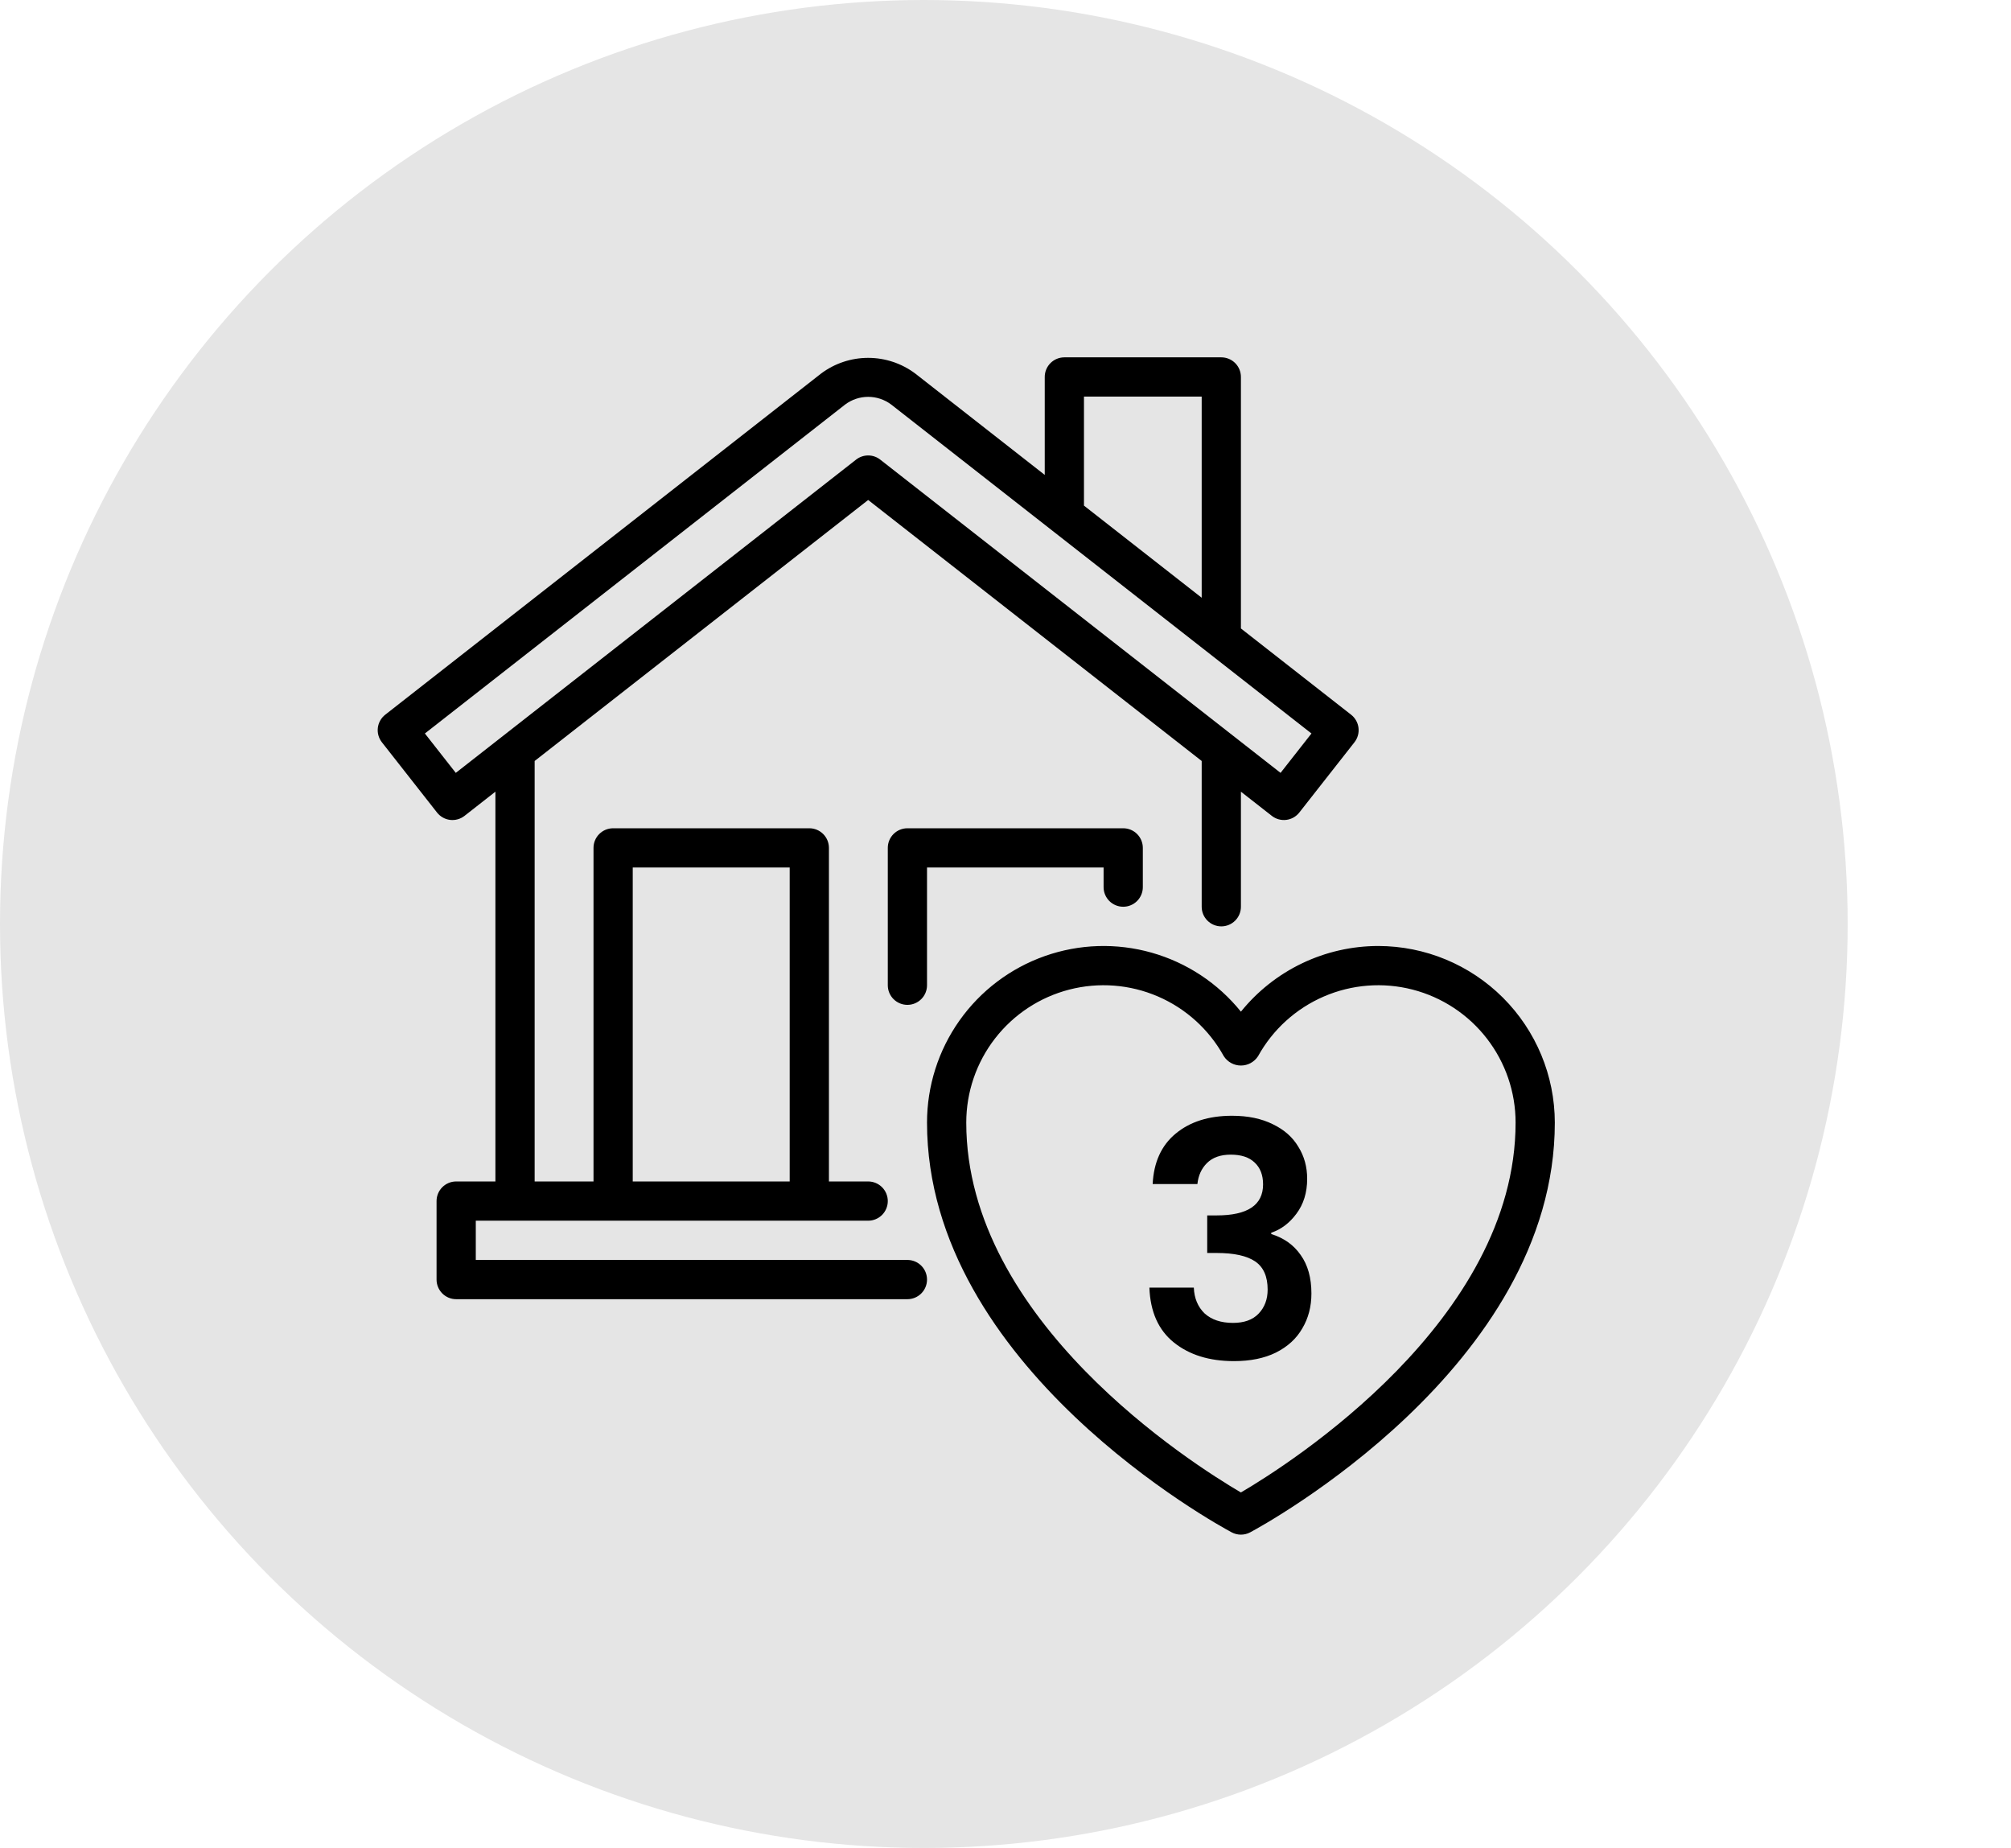
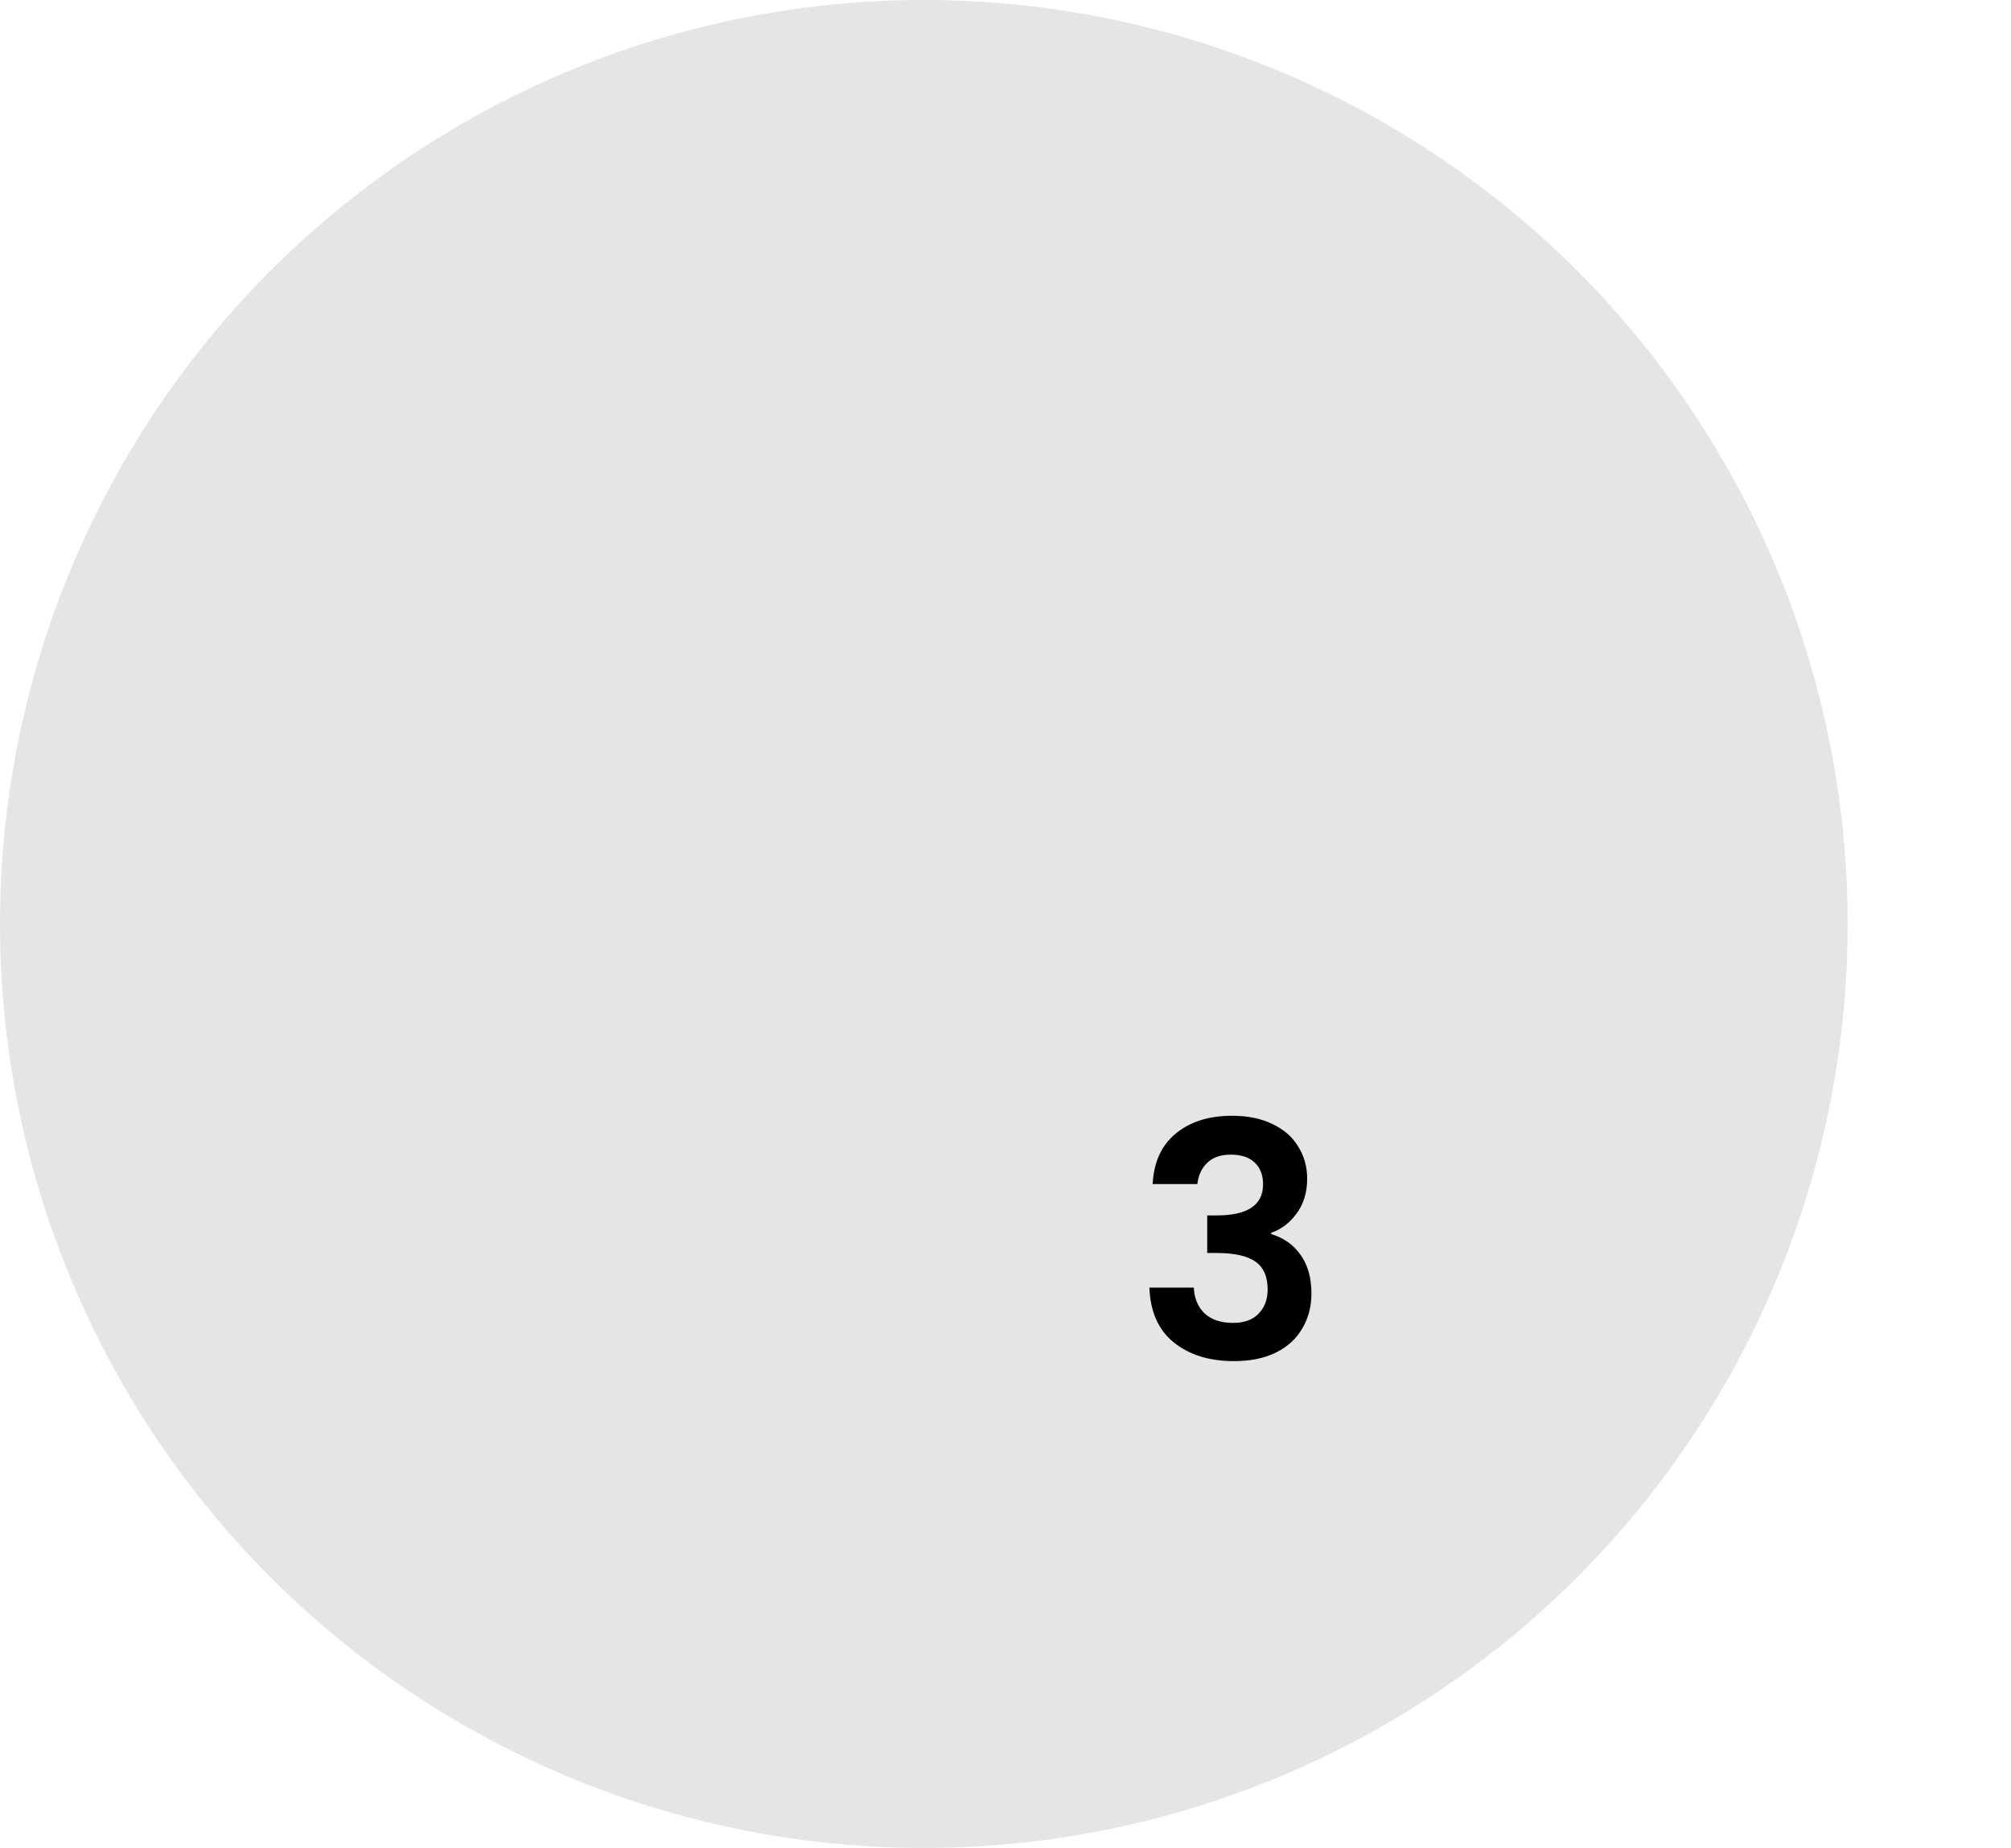
<svg xmlns="http://www.w3.org/2000/svg" width="197" height="181" viewBox="0 0 197 181" fill="none">
  <circle cx="90.5" cy="90.5" r="90.5" fill="#E5E5E5" />
-   <path d="M88.891 123.406H46.609V119.562H85.047C85.556 119.562 86.045 119.36 86.406 119C86.766 118.639 86.969 118.15 86.969 117.641C86.969 117.131 86.766 116.642 86.406 116.282C86.045 115.921 85.556 115.719 85.047 115.719H81.203V83.047C81.203 82.794 81.153 82.544 81.057 82.311C80.96 82.078 80.819 81.866 80.64 81.688C80.462 81.509 80.25 81.368 80.017 81.271C79.784 81.175 79.534 81.125 79.281 81.125H60.062C59.81 81.125 59.56 81.175 59.327 81.271C59.094 81.368 58.882 81.509 58.703 81.688C58.525 81.866 58.383 82.078 58.287 82.311C58.19 82.544 58.14 82.794 58.141 83.047V115.719H52.375V74.535L85.047 48.971L117.719 74.535V88.812C117.719 89.322 117.921 89.811 118.282 90.171C118.642 90.532 119.131 90.734 119.641 90.734C120.15 90.734 120.639 90.532 120.999 90.171C121.36 89.811 121.562 89.322 121.562 88.812V77.542L124.587 79.909C124.785 80.064 125.012 80.18 125.255 80.247C125.498 80.315 125.752 80.334 126.003 80.304C126.253 80.274 126.495 80.194 126.715 80.07C126.934 79.947 127.127 79.781 127.283 79.582L132.684 72.702C132.839 72.503 132.955 72.276 133.023 72.032C133.091 71.789 133.11 71.535 133.08 71.284C133.049 71.034 132.97 70.791 132.845 70.572C132.721 70.352 132.555 70.159 132.356 70.003L121.562 61.556V36.922C121.562 36.669 121.513 36.419 121.416 36.186C121.32 35.953 121.178 35.741 121 35.563C120.821 35.384 120.609 35.243 120.376 35.146C120.143 35.05 119.893 35 119.641 35H104.266C104.013 35 103.763 35.05 103.53 35.146C103.297 35.243 103.085 35.384 102.906 35.563C102.728 35.741 102.586 35.953 102.49 36.186C102.393 36.419 102.344 36.669 102.344 36.922V46.515L89.667 36.593C88.335 35.592 86.713 35.051 85.047 35.051C83.38 35.051 81.759 35.592 80.427 36.593L37.737 70.003C37.538 70.159 37.372 70.352 37.248 70.572C37.124 70.791 37.044 71.034 37.014 71.284C36.984 71.535 37.003 71.789 37.071 72.032C37.139 72.276 37.254 72.503 37.41 72.702L42.81 79.582C42.966 79.781 43.159 79.947 43.379 80.071C43.598 80.195 43.84 80.275 44.091 80.305C44.341 80.335 44.595 80.316 44.838 80.248C45.081 80.18 45.308 80.065 45.507 79.909L48.531 77.542V115.719H44.687C44.435 115.719 44.185 115.768 43.952 115.865C43.719 115.961 43.507 116.103 43.328 116.282C43.15 116.46 43.008 116.672 42.912 116.905C42.815 117.138 42.765 117.388 42.766 117.641V125.328C42.765 125.581 42.815 125.83 42.912 126.064C43.008 126.297 43.15 126.509 43.328 126.687C43.507 126.866 43.719 127.007 43.952 127.104C44.185 127.2 44.435 127.25 44.687 127.25H88.891C89.4 127.25 89.889 127.048 90.249 126.687C90.61 126.327 90.812 125.838 90.812 125.328C90.812 124.818 90.61 124.33 90.249 123.969C89.889 123.609 89.4 123.406 88.891 123.406ZM106.187 38.844H117.719V58.547L106.187 49.523V38.844ZM44.649 75.699L41.622 71.842L82.796 39.619C83.445 39.133 84.235 38.87 85.047 38.87C85.858 38.87 86.648 39.133 87.298 39.619L128.472 71.842L125.445 75.699L86.231 45.019C85.893 44.753 85.476 44.609 85.047 44.609C84.617 44.609 84.2 44.753 83.862 45.019L44.649 75.699ZM61.984 84.969H77.359V115.719H61.984V84.969ZM108.109 86.891V84.969H90.812V96.5C90.812 97.01 90.61 97.499 90.249 97.859C89.889 98.219 89.4 98.422 88.891 98.422C88.381 98.422 87.892 98.219 87.531 97.859C87.171 97.499 86.969 97.01 86.969 96.5V83.047C86.969 82.794 87.018 82.544 87.115 82.311C87.211 82.078 87.353 81.866 87.531 81.688C87.71 81.509 87.922 81.368 88.155 81.271C88.388 81.175 88.638 81.125 88.891 81.125H110.031C110.284 81.125 110.533 81.175 110.767 81.271C111 81.368 111.212 81.509 111.39 81.688C111.569 81.866 111.71 82.078 111.807 82.311C111.903 82.544 111.953 82.794 111.953 83.047V86.891C111.953 87.4 111.751 87.889 111.39 88.25C111.03 88.61 110.541 88.812 110.031 88.812C109.521 88.812 109.033 88.61 108.672 88.25C108.312 87.889 108.109 87.4 108.109 86.891ZM135.016 92.656C132.435 92.658 129.888 93.236 127.561 94.349C125.233 95.462 123.184 97.081 121.562 99.088C119.316 96.304 116.261 94.286 112.819 93.311C109.377 92.336 105.717 92.452 102.344 93.644C98.971 94.836 96.051 97.044 93.986 99.965C91.92 102.886 90.812 106.376 90.812 109.953C90.812 133.894 119.44 149.436 120.658 150.087C120.936 150.235 121.247 150.312 121.562 150.312C121.878 150.312 122.188 150.235 122.467 150.087C123.685 149.436 152.312 133.894 152.312 109.953C152.307 105.367 150.483 100.971 147.241 97.728C143.998 94.485 139.601 92.661 135.016 92.656ZM121.561 146.18C116.772 143.376 94.656 129.365 94.656 109.953C94.656 106.97 95.647 104.072 97.474 101.714C99.301 99.355 101.859 97.671 104.748 96.926C107.636 96.181 110.69 96.417 113.43 97.598C116.17 98.778 118.439 100.835 119.882 103.446C120.063 103.728 120.311 103.959 120.605 104.12C120.899 104.28 121.228 104.364 121.562 104.364C121.897 104.364 122.226 104.28 122.52 104.12C122.813 103.959 123.062 103.728 123.243 103.446C124.686 100.835 126.955 98.778 129.695 97.598C132.434 96.417 135.488 96.181 138.377 96.926C141.265 97.671 143.824 99.355 145.651 101.714C147.478 104.072 148.469 106.97 148.469 109.953C148.469 129.335 126.349 143.37 121.561 146.18Z" fill="black" />
  <path d="M112.916 115.972C113.023 113.839 113.77 112.196 115.156 111.044C116.564 109.871 118.41 109.284 120.692 109.284C122.25 109.284 123.583 109.562 124.692 110.116C125.802 110.65 126.634 111.386 127.188 112.324C127.764 113.242 128.052 114.287 128.052 115.46C128.052 116.804 127.7 117.946 126.996 118.884C126.314 119.802 125.492 120.42 124.532 120.74V120.868C125.77 121.252 126.73 121.935 127.412 122.916C128.116 123.898 128.468 125.156 128.468 126.692C128.468 127.972 128.17 129.114 127.572 130.116C126.996 131.119 126.132 131.908 124.98 132.484C123.85 133.039 122.484 133.316 120.884 133.316C118.474 133.316 116.511 132.708 114.996 131.492C113.482 130.276 112.682 128.484 112.596 126.116H116.948C116.991 127.162 117.343 128.004 118.004 128.644C118.687 129.263 119.615 129.572 120.788 129.572C121.876 129.572 122.708 129.274 123.284 128.676C123.882 128.058 124.18 127.268 124.18 126.308C124.18 125.028 123.775 124.111 122.964 123.556C122.154 123.002 120.895 122.724 119.188 122.724H118.26V119.044H119.188C122.218 119.044 123.732 118.031 123.732 116.004C123.732 115.087 123.455 114.372 122.9 113.86C122.367 113.348 121.588 113.092 120.564 113.092C119.562 113.092 118.783 113.37 118.228 113.924C117.695 114.458 117.386 115.14 117.3 115.972H112.916Z" fill="black" />
</svg>